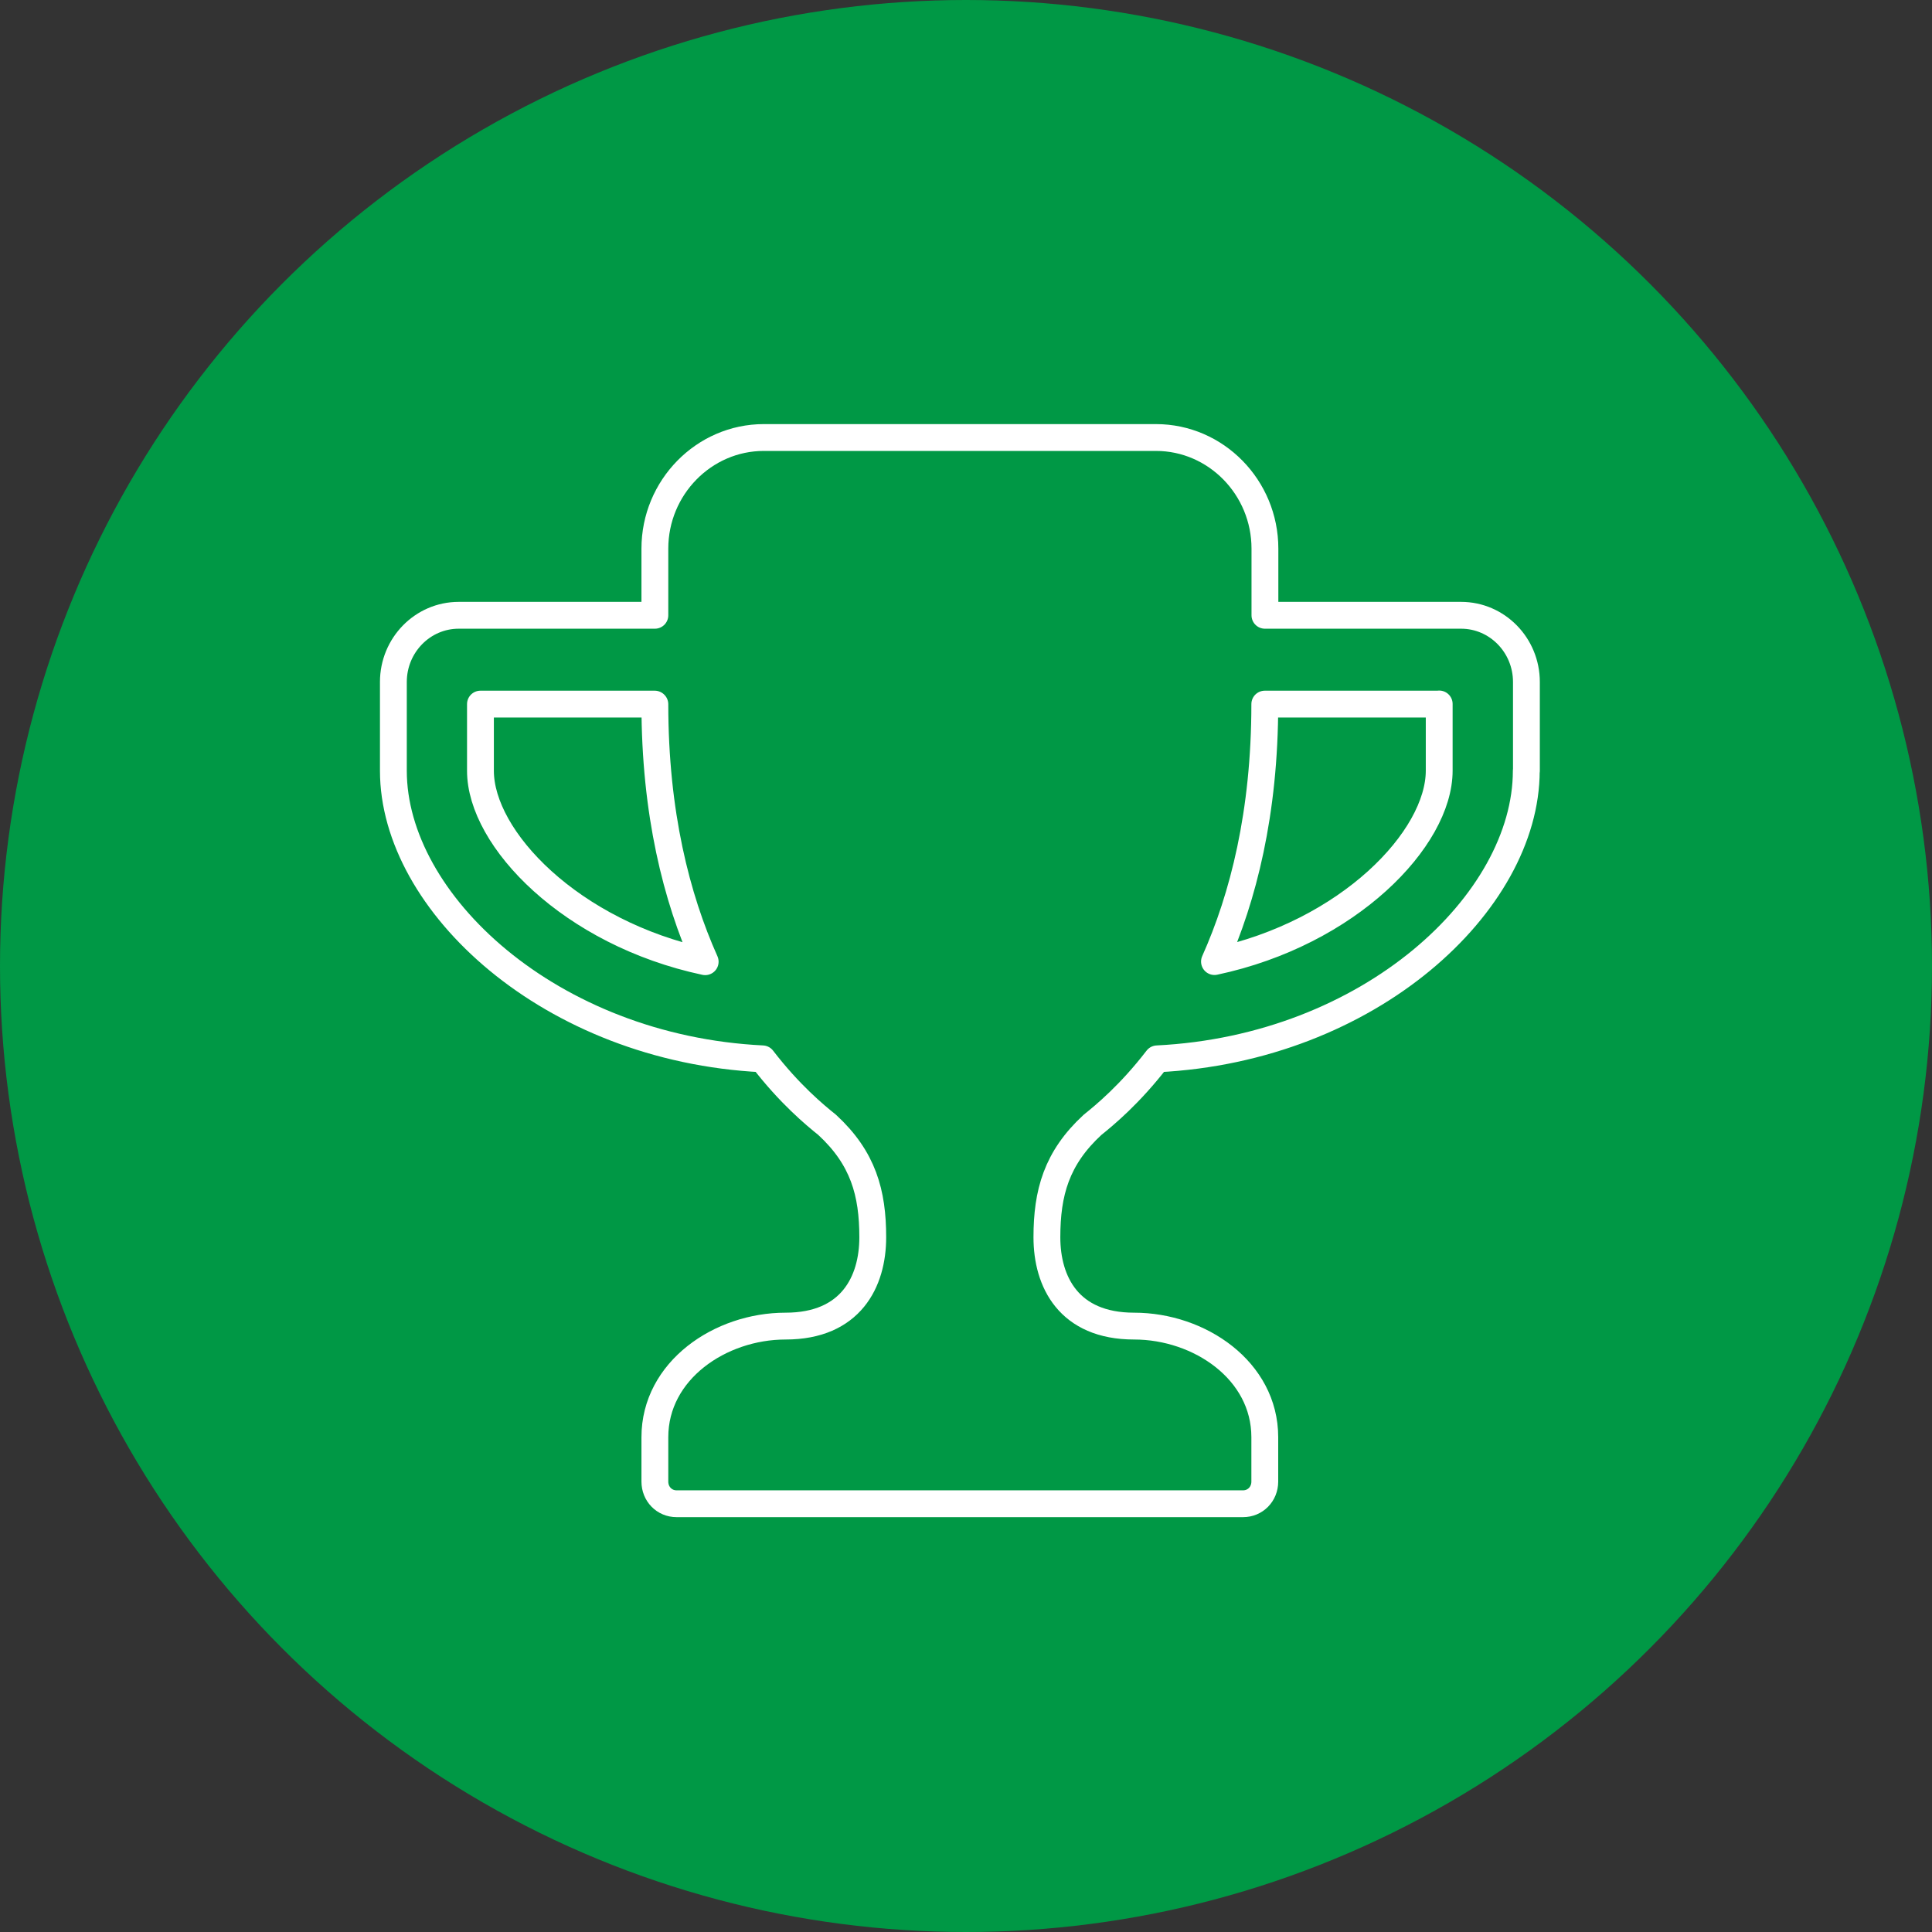
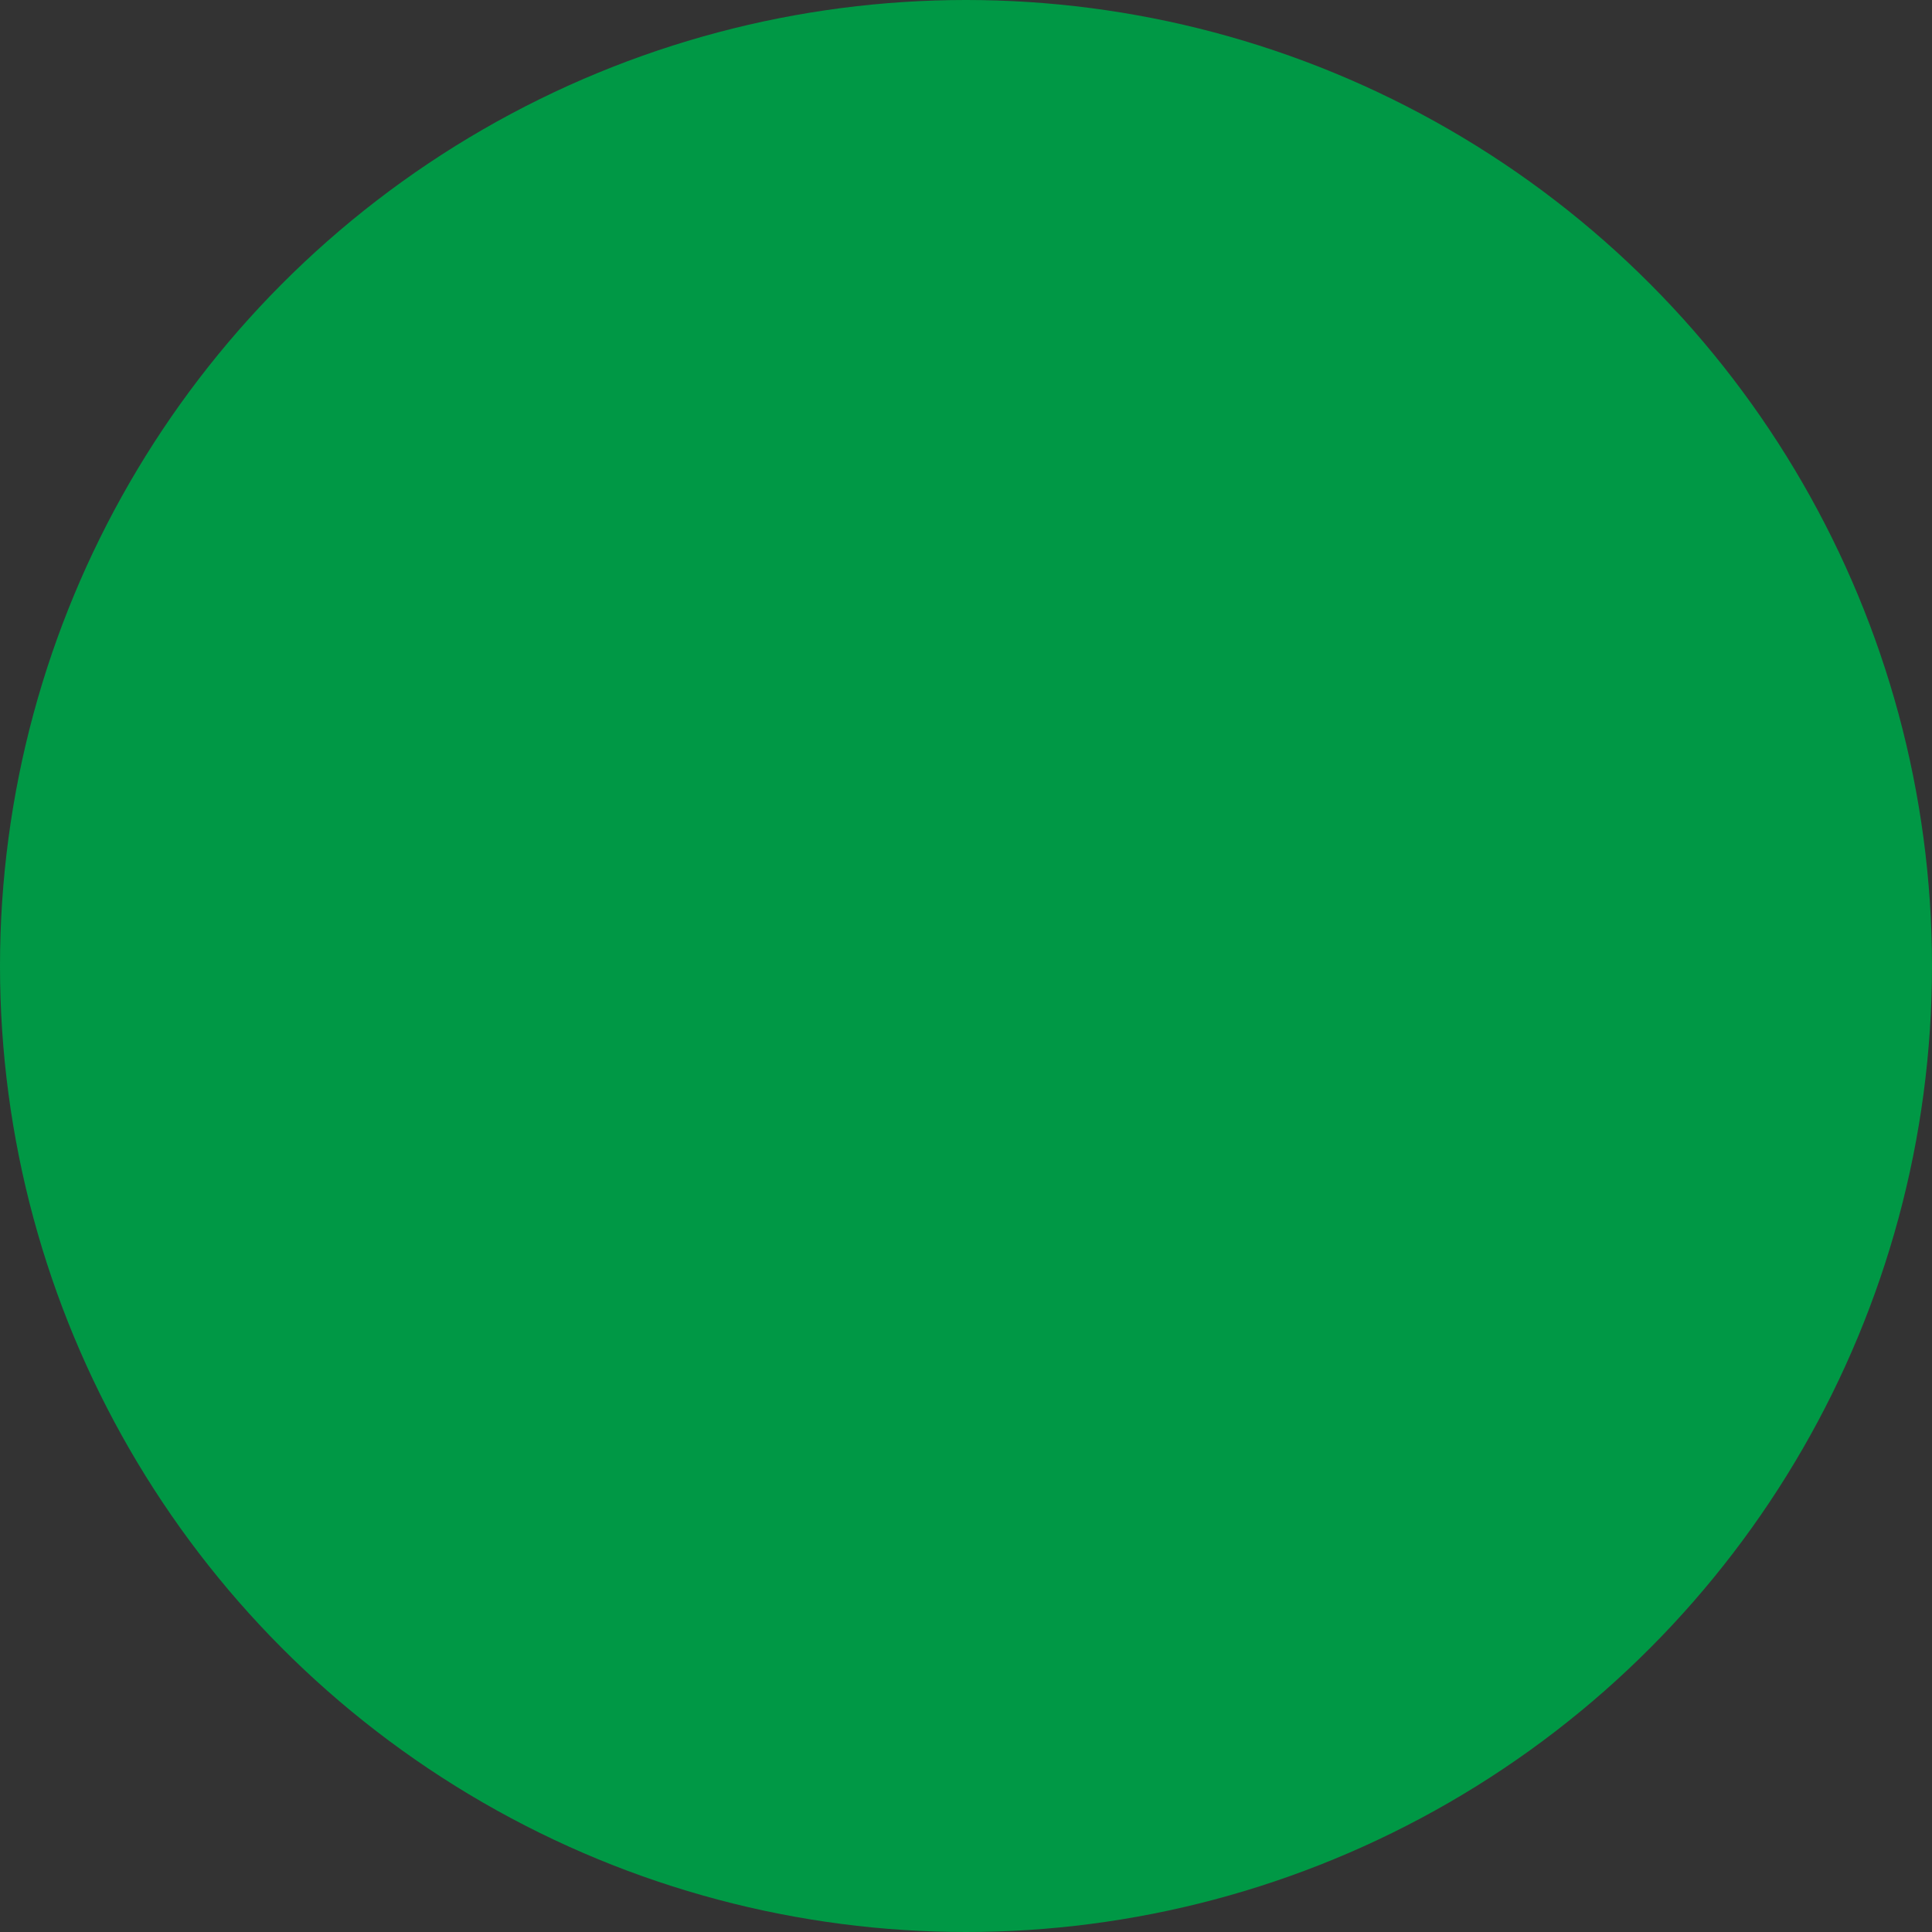
<svg xmlns="http://www.w3.org/2000/svg" id="Layer_1" viewBox="0 0 144 144">
  <rect x="0" y="0" width="144" height="144" fill="#333333" stroke="none" />
  <defs>
    <style>.cls-1{fill:#009845;}.cls-2{fill:none;stroke:#fff;stroke-linecap:round;stroke-linejoin:round;stroke-width:2px;}</style>
  </defs>
  <circle class="cls-1" cx="72" cy="72" r="72" />
-   <path class="cls-2" d="m107.26,52.48h-12.99c0,8.12-1.62,14.43-3.75,19.19,10-2.12,16.75-9.16,16.75-14.23v-4.97Zm-58.46,0h-12.99v4.97c0,5.07,6.75,12.1,16.75,14.23-2.13-4.76-3.75-11.07-3.75-19.19Zm64.96,4.97c0,9.83-11.67,20.69-27.51,21.47-2.03,2.64-3.91,4.19-4.82,4.92-2.69,2.48-3.4,5.07-3.4,8.38s1.62,6.62,6.5,6.62,9.74,3.31,9.74,8.28v3.31c0,.93-.71,1.65-1.62,1.65h-42.22c-.92,0-1.62-.73-1.62-1.65v-3.31c0-4.97,4.87-8.28,9.74-8.28s6.5-3.31,6.5-6.62-.71-5.9-3.4-8.38c-.91-.73-2.79-2.28-4.82-4.92-15.83-.78-27.51-11.64-27.51-21.47v-6.62c0-2.74,2.18-4.97,4.87-4.97h14.62v-4.97c0-4.55,3.65-8.28,8.12-8.28h29.23c4.47,0,8.12,3.72,8.12,8.28v4.97h14.62c2.69,0,4.87,2.23,4.87,4.97v6.62Z" />
</svg>